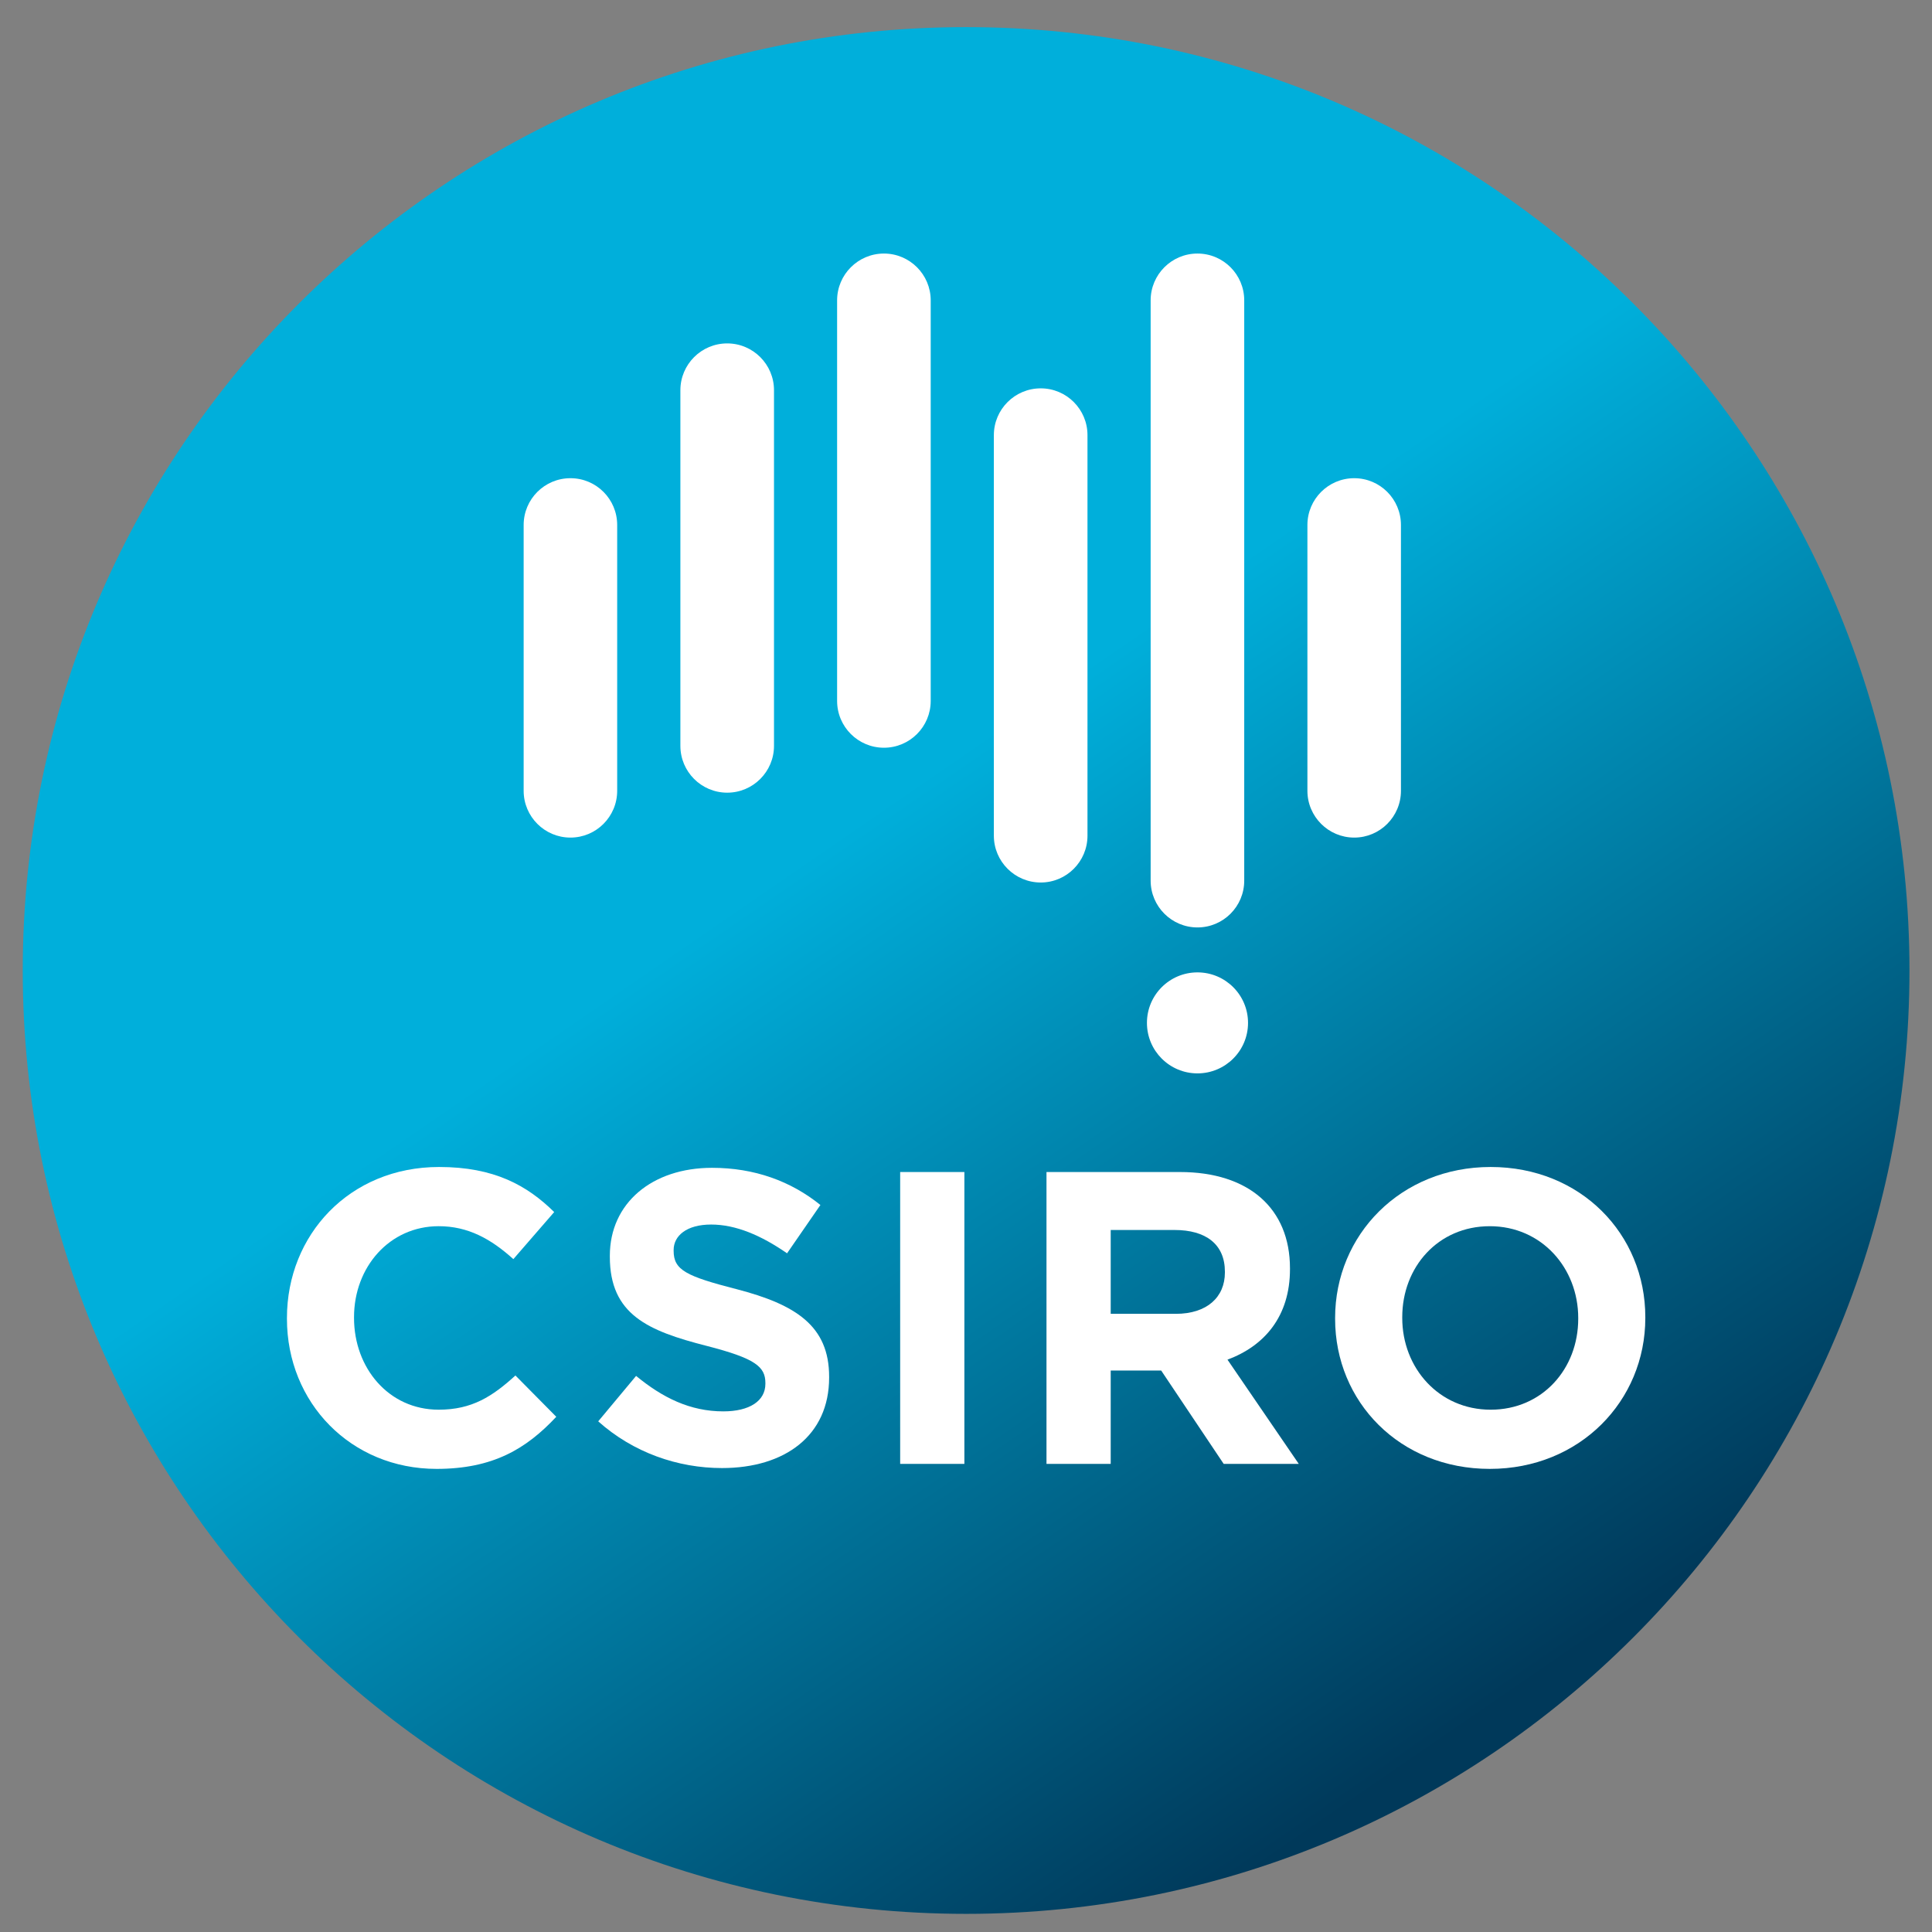
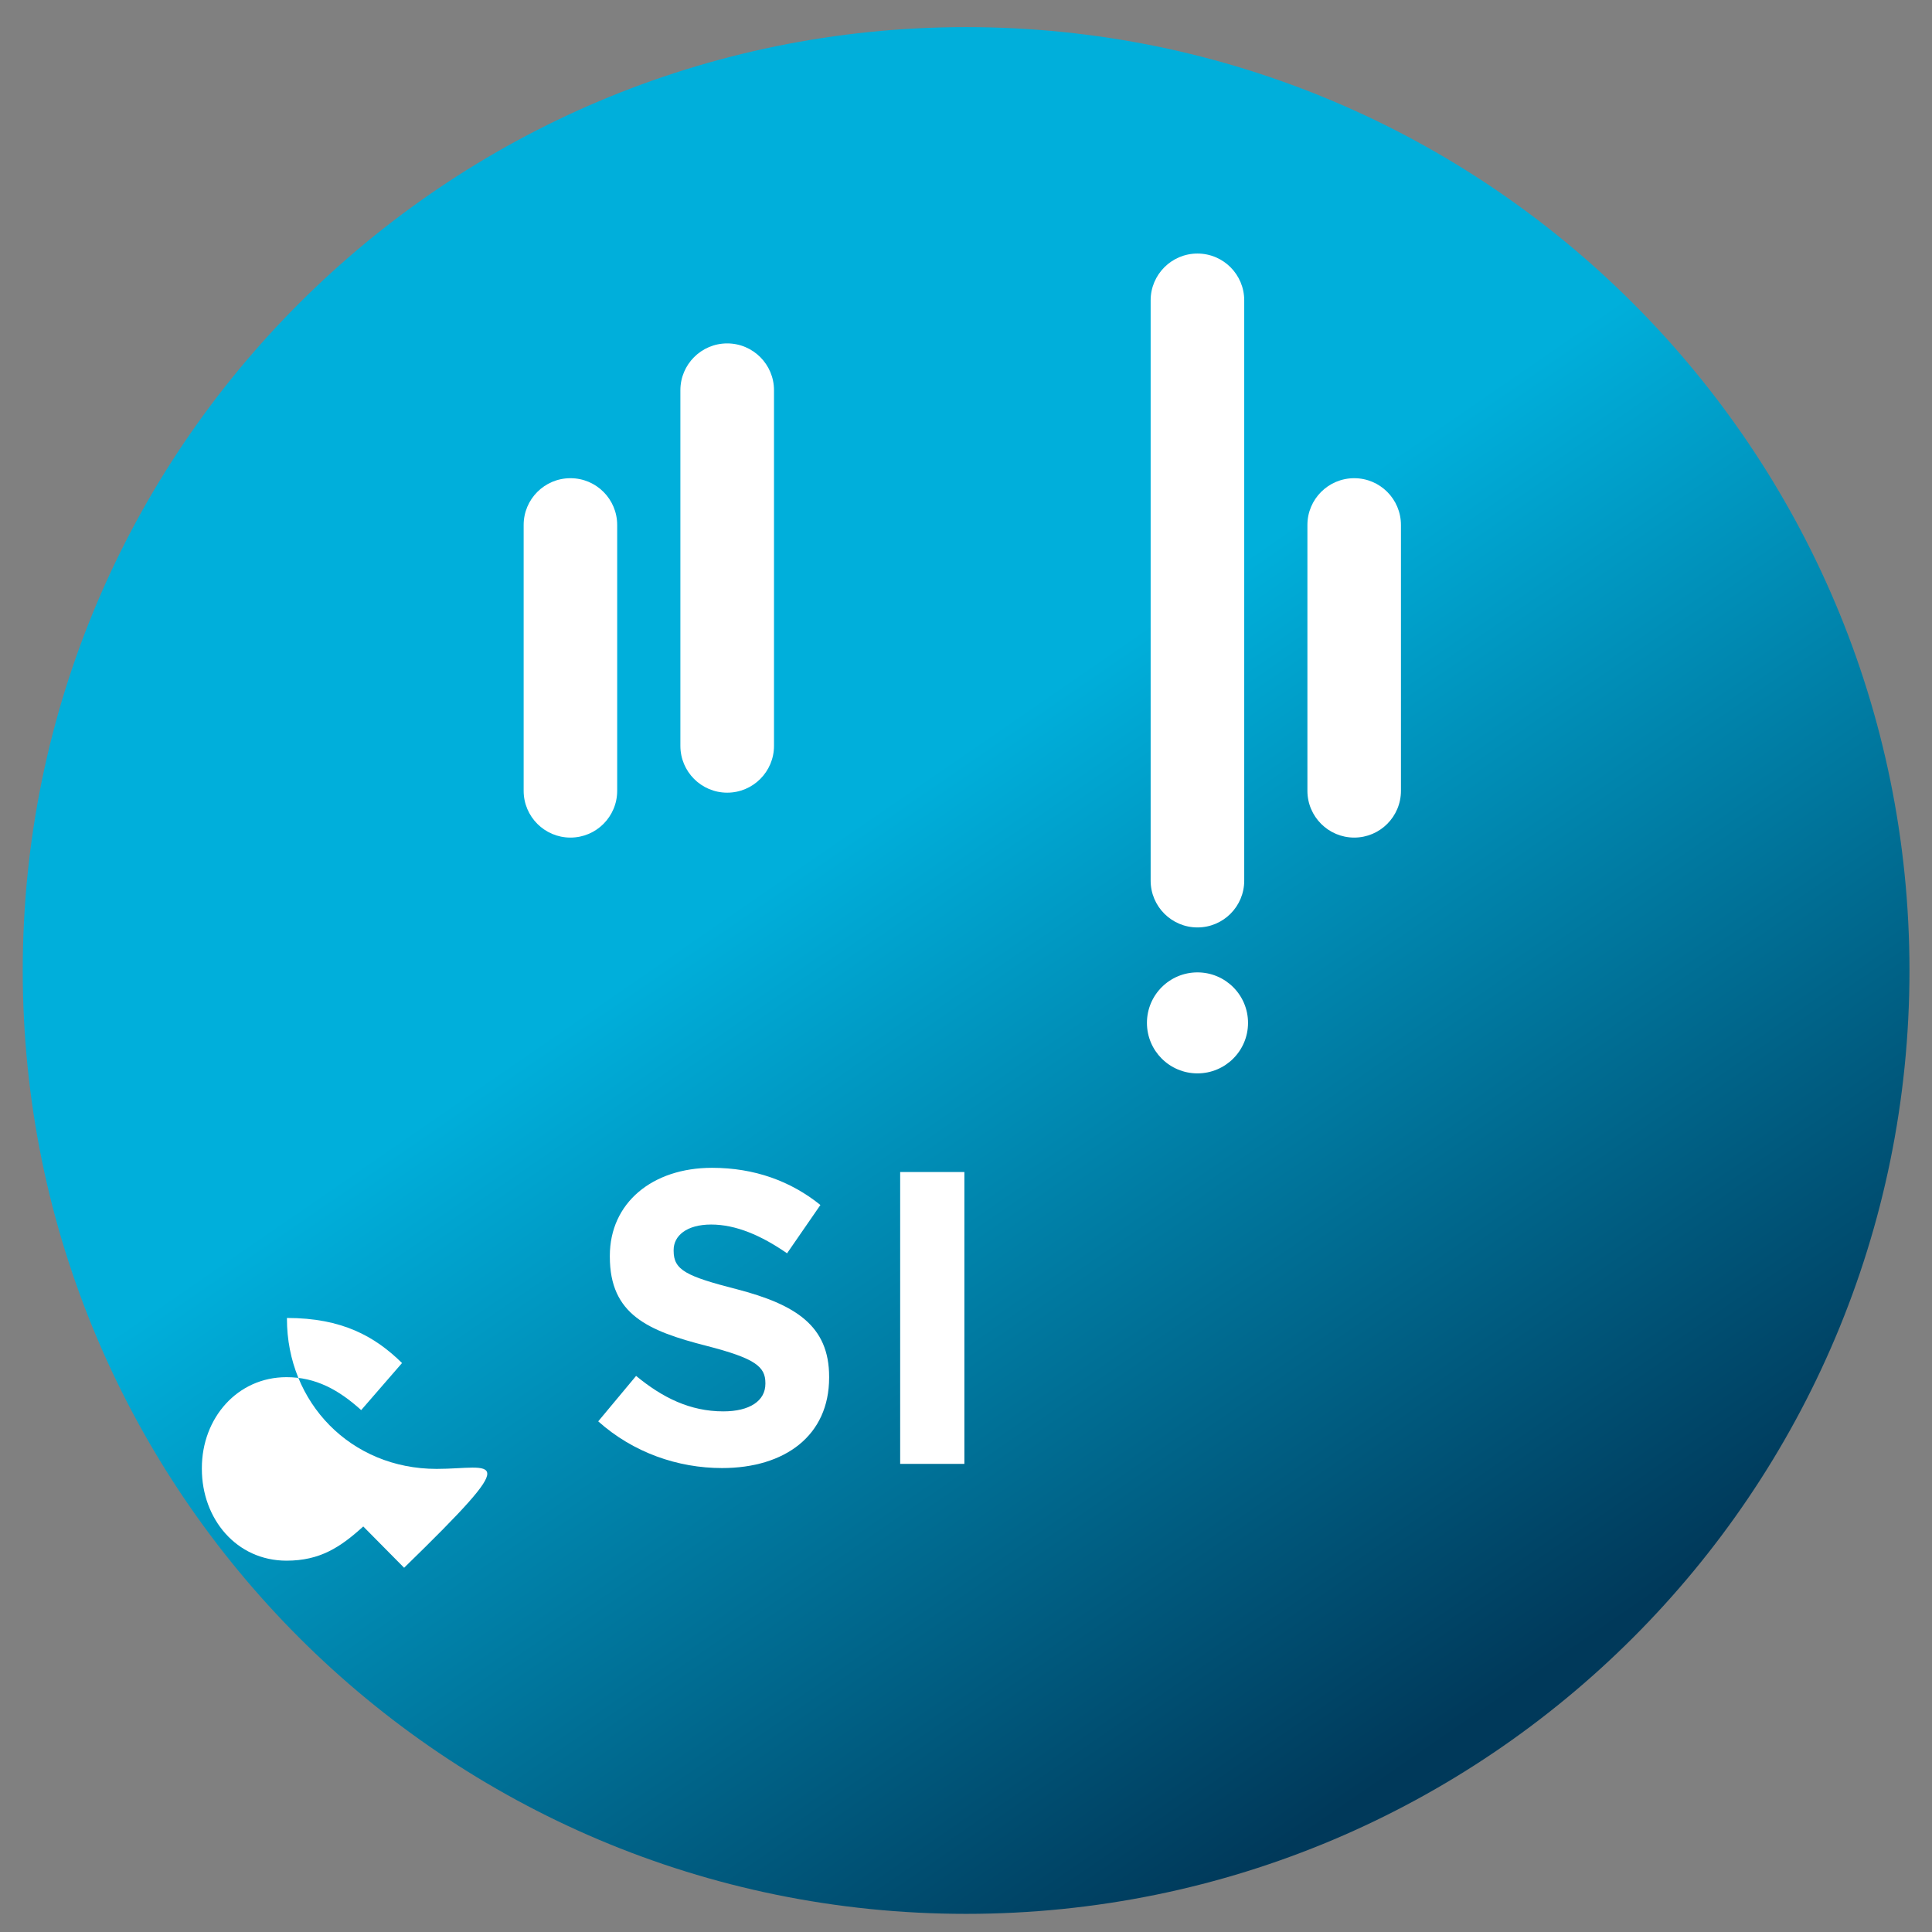
<svg xmlns="http://www.w3.org/2000/svg" version="1.1" id="Layer_1" x="0px" y="0px" width="283.46px" height="283.46px" viewBox="0 0 283.46 283.46" enable-background="new 0 0 283.46 283.46" xml:space="preserve">
  <rect x="0" y="0" width="283.46" height="283.46" fill="#808080" stroke="none" />
  <linearGradient id="SVGID_1_" gradientUnits="userSpaceOnUse" x1="107.964" y1="93.235" x2="231.876" y2="273.528">
    <stop offset="0.15" style="stop-color:#00AFDB" />
    <stop offset="0.88" style="stop-color:#00395A" />
  </linearGradient>
  <path fill="url(#SVGID_1_)" d="M280.154,142.386c0,76.44-61.967,138.412-138.41,138.412c-76.441,0-138.408-61.972-138.408-138.412  c0-76.439,61.967-138.408,138.408-138.408C218.188,3.978,280.154,65.946,280.154,142.386z" />
  <g>
-     <path fill="#FFFFFF" d="M64.058,215.513c-12.599,0-21.958-9.727-21.958-22.02v-0.123c0-12.176,9.17-22.151,22.326-22.151   c8.085,0,12.905,2.7,16.885,6.612l-5.992,6.906c-3.312-2.99-6.675-4.831-10.956-4.831c-7.214,0-12.42,5.999-12.42,13.343v0.121   c0,7.334,5.084,13.459,12.42,13.459c4.902,0,7.894-1.959,11.26-5.019l5.994,6.059C77.209,212.577,72.319,215.513,64.058,215.513z" />
+     <path fill="#FFFFFF" d="M64.058,215.513c-12.599,0-21.958-9.727-21.958-22.02v-0.123c8.085,0,12.905,2.7,16.885,6.612l-5.992,6.906c-3.312-2.99-6.675-4.831-10.956-4.831c-7.214,0-12.42,5.999-12.42,13.343v0.121   c0,7.334,5.084,13.459,12.42,13.459c4.902,0,7.894-1.959,11.26-5.019l5.994,6.059C77.209,212.577,72.319,215.513,64.058,215.513z" />
    <path fill="#FFFFFF" d="M105.929,215.391c-6.481,0-13.023-2.265-18.159-6.853l5.557-6.666c3.857,3.175,7.896,5.203,12.799,5.203   c3.852,0,6.17-1.534,6.17-4.043v-0.119c0-2.392-1.47-3.611-8.626-5.449c-8.616-2.2-14.196-4.593-14.196-13.086v-0.129   c0-7.765,6.24-12.908,14.99-12.908c6.24,0,11.571,1.959,15.905,5.453l-4.894,7.09c-3.789-2.626-7.519-4.222-11.134-4.222   c-3.612,0-5.506,1.654-5.506,3.734v0.133c0,2.808,1.833,3.717,9.237,5.615c8.688,2.261,13.577,5.387,13.577,12.851v0.122   C121.65,210.629,115.168,215.391,105.929,215.391z" />
    <path fill="#FFFFFF" d="M132.071,214.779v-22.016v-20.806h9.421v20.806v22.016H132.071z" />
-     <path fill="#FFFFFF" d="M179.537,214.779l-9.17-13.697h-7.406v13.697h-9.422v-42.821h19.574c10.086,0,16.15,5.324,16.15,14.129   v0.128c0,6.905-3.723,11.249-9.17,13.271l10.461,15.294H179.537z M179.715,186.581c0-4.039-2.803-6.119-7.389-6.119h-9.365v12.302   h9.543c4.592,0,7.211-2.451,7.211-6.061V186.581z" />
-     <path fill="#FFFFFF" d="M218.582,215.513c-13.213,0-22.697-9.844-22.697-22.02v-0.123c0-12.176,9.607-22.151,22.822-22.151   c13.213,0,22.691,9.854,22.691,22.03v0.121C241.398,205.541,231.791,215.513,218.582,215.513z M231.555,193.37   c0-7.338-5.387-13.464-12.973-13.464c-7.59,0-12.846,5.999-12.846,13.343v0.121c0,7.334,5.379,13.459,12.971,13.459   c7.584,0,12.848-5.996,12.848-13.336V193.37z" />
  </g>
  <g>
    <path fill="#FFFFFF" d="M183.109,150.076c0,4.092-3.32,7.409-7.422,7.409c-4.094,0-7.41-3.317-7.41-7.409   c0-4.09,3.316-7.41,7.41-7.41C179.789,142.666,183.109,145.986,183.109,150.076z" />
-     <path fill="#FFFFFF" d="M152.697,56.978c-3.799,0-6.879,3.076-6.879,6.865v58.772c0,3.786,3.08,6.865,6.879,6.865   c3.783,0,6.857-3.079,6.857-6.865V63.843C159.555,60.054,156.48,56.978,152.697,56.978z" />
    <path fill="#FFFFFF" d="M106.694,50.384c-3.793,0-6.869,3.078-6.869,6.866v52.183c0,3.788,3.076,6.867,6.869,6.867   c3.787,0,6.866-3.079,6.866-6.867V57.25C113.56,53.462,110.481,50.384,106.694,50.384z" />
    <path fill="#FFFFFF" d="M198.688,70.161c-3.787,0-6.867,3.071-6.867,6.865v38.999c0,3.787,3.08,6.865,6.867,6.865   c3.789,0,6.857-3.078,6.857-6.865V77.026C205.545,73.232,202.477,70.161,198.688,70.161z" />
    <path fill="#FFFFFF" d="M83.696,70.161c-3.794,0-6.867,3.071-6.867,6.865v38.999c0,3.787,3.073,6.865,6.867,6.865   c3.789,0,6.856-3.078,6.856-6.865V77.026C90.552,73.232,87.485,70.161,83.696,70.161z" />
    <path fill="#FFFFFF" d="M175.688,37.2c-3.789,0-6.867,3.078-6.867,6.867v85.14c0,3.786,3.078,6.865,6.867,6.865   c3.797,0,6.863-3.079,6.863-6.865v-85.14C182.551,40.278,179.484,37.2,175.688,37.2z" />
-     <path fill="#FFFFFF" d="M129.69,37.2c-3.789,0-6.871,3.078-6.871,6.867v58.773c0,3.793,3.082,6.866,6.871,6.866   c3.784,0,6.862-3.073,6.862-6.866V44.067C136.552,40.278,133.474,37.2,129.69,37.2z" />
  </g>
</svg>